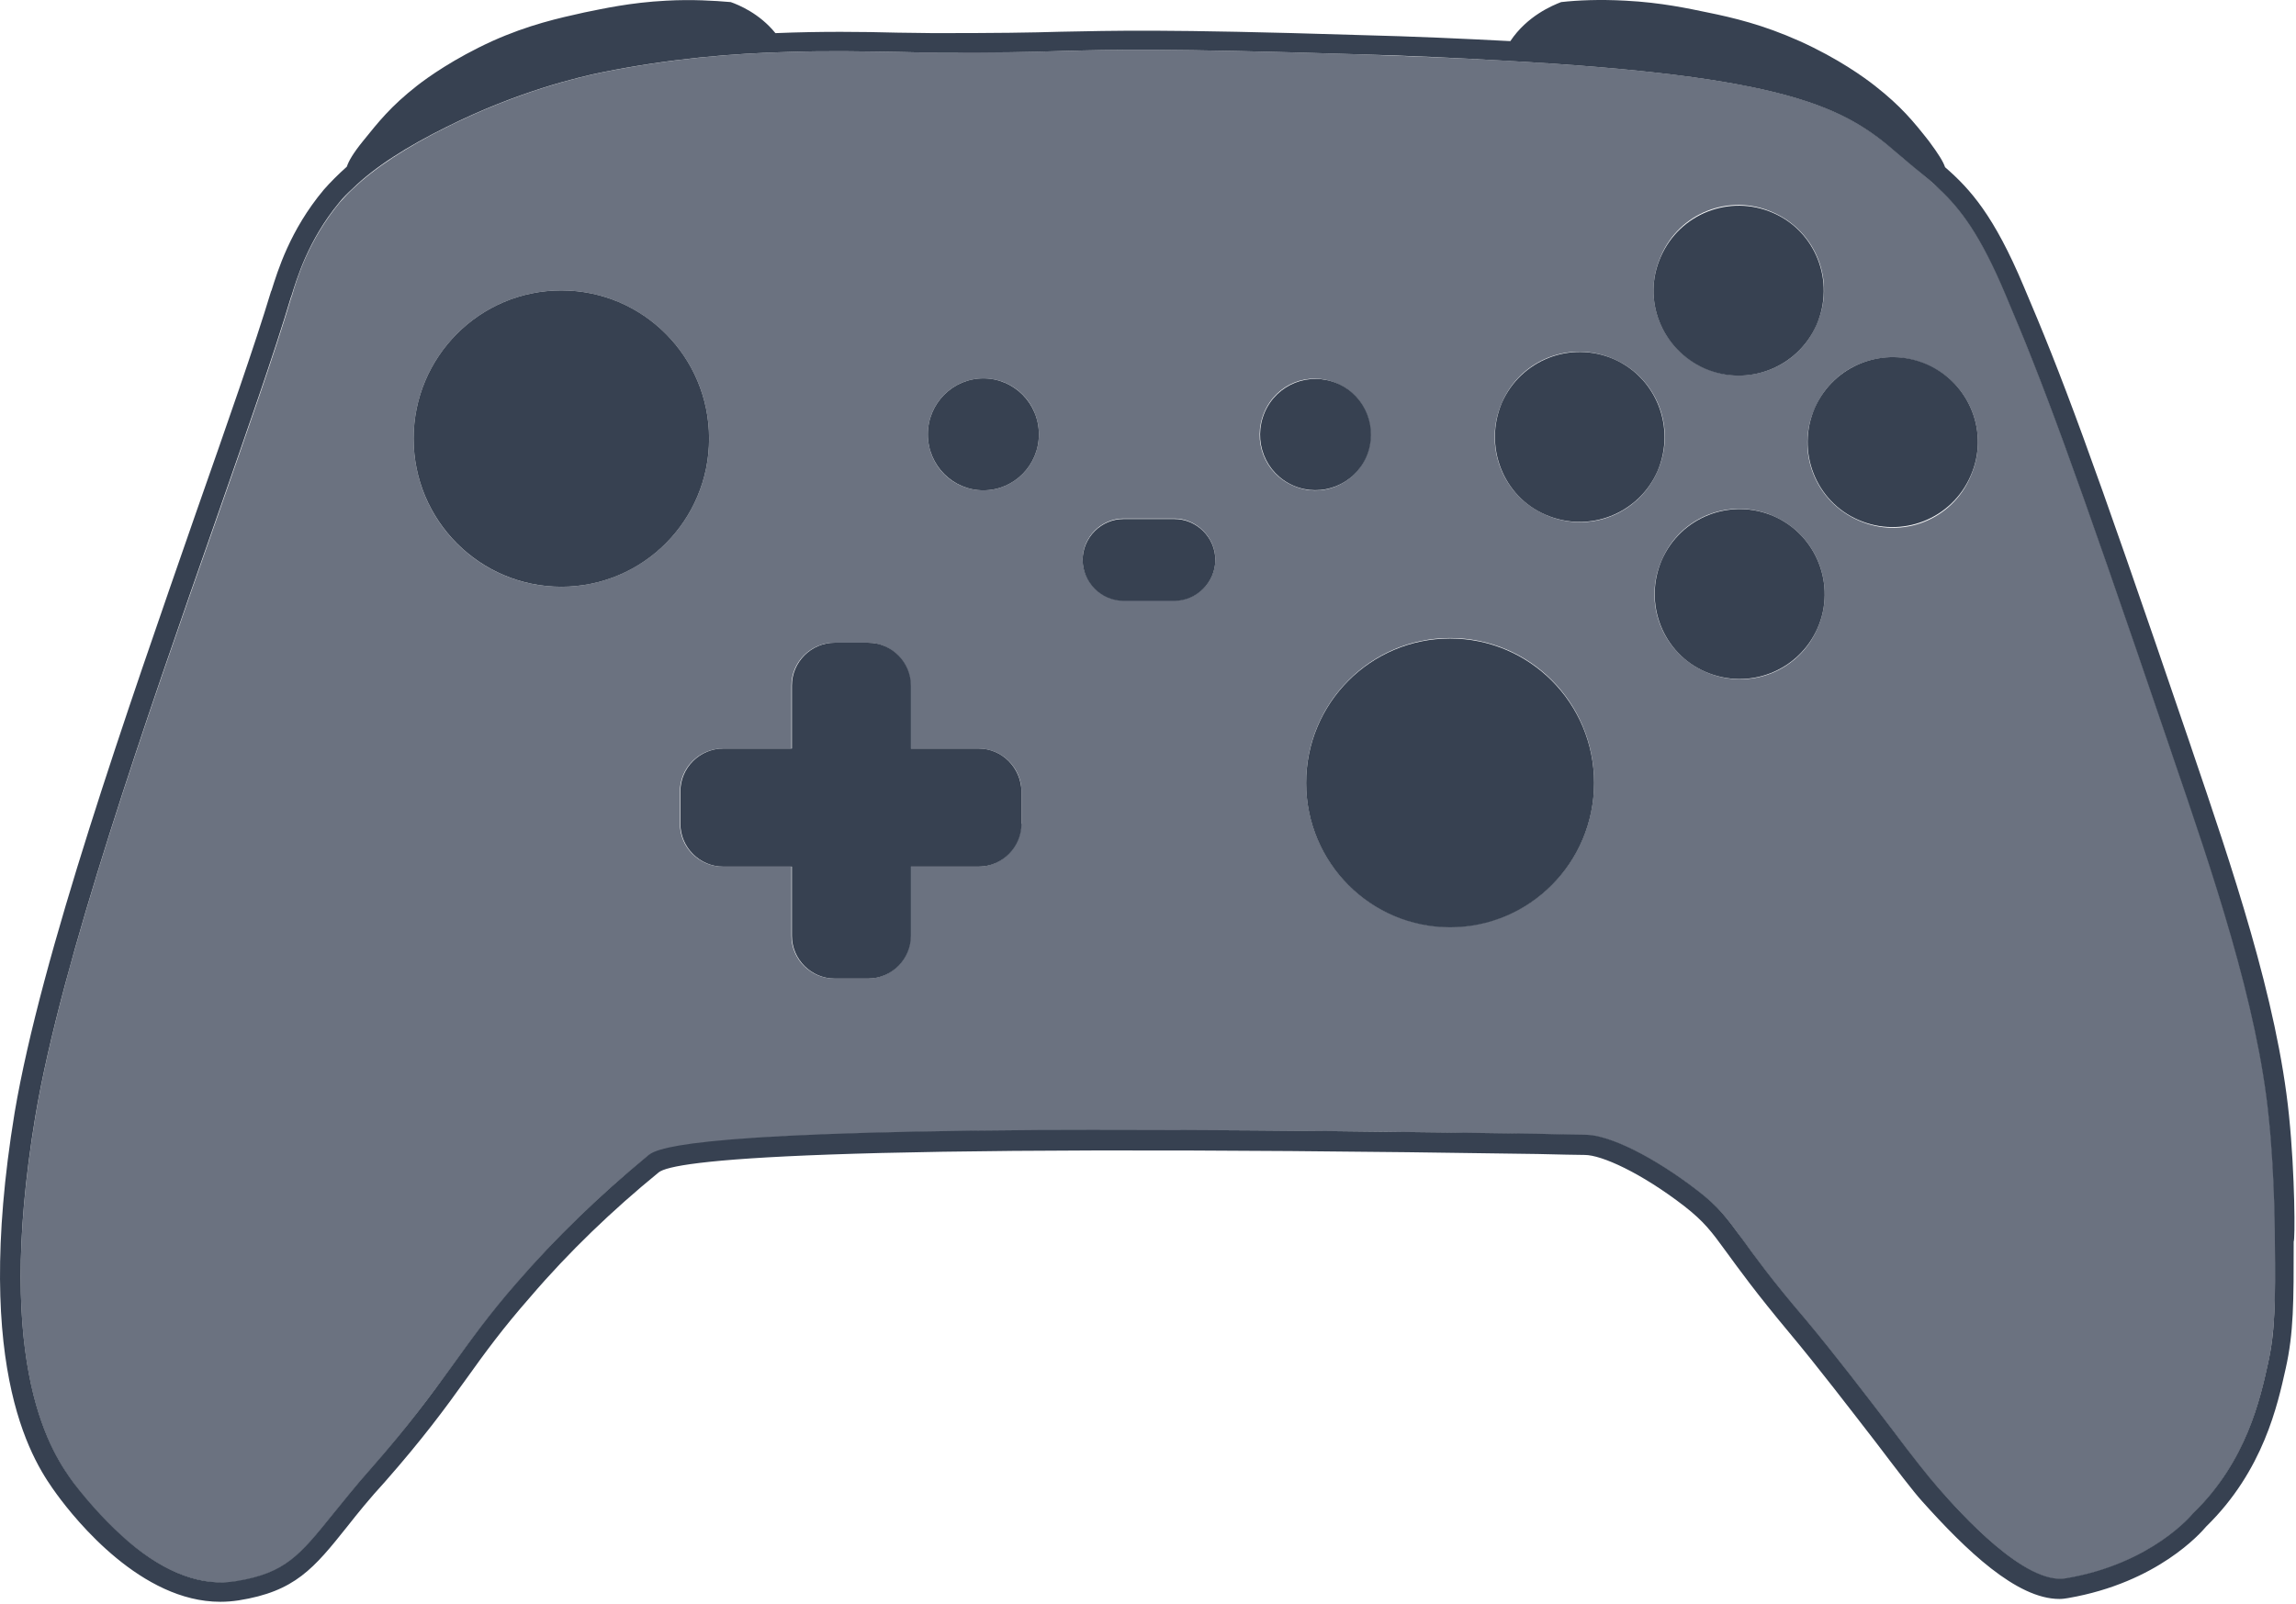
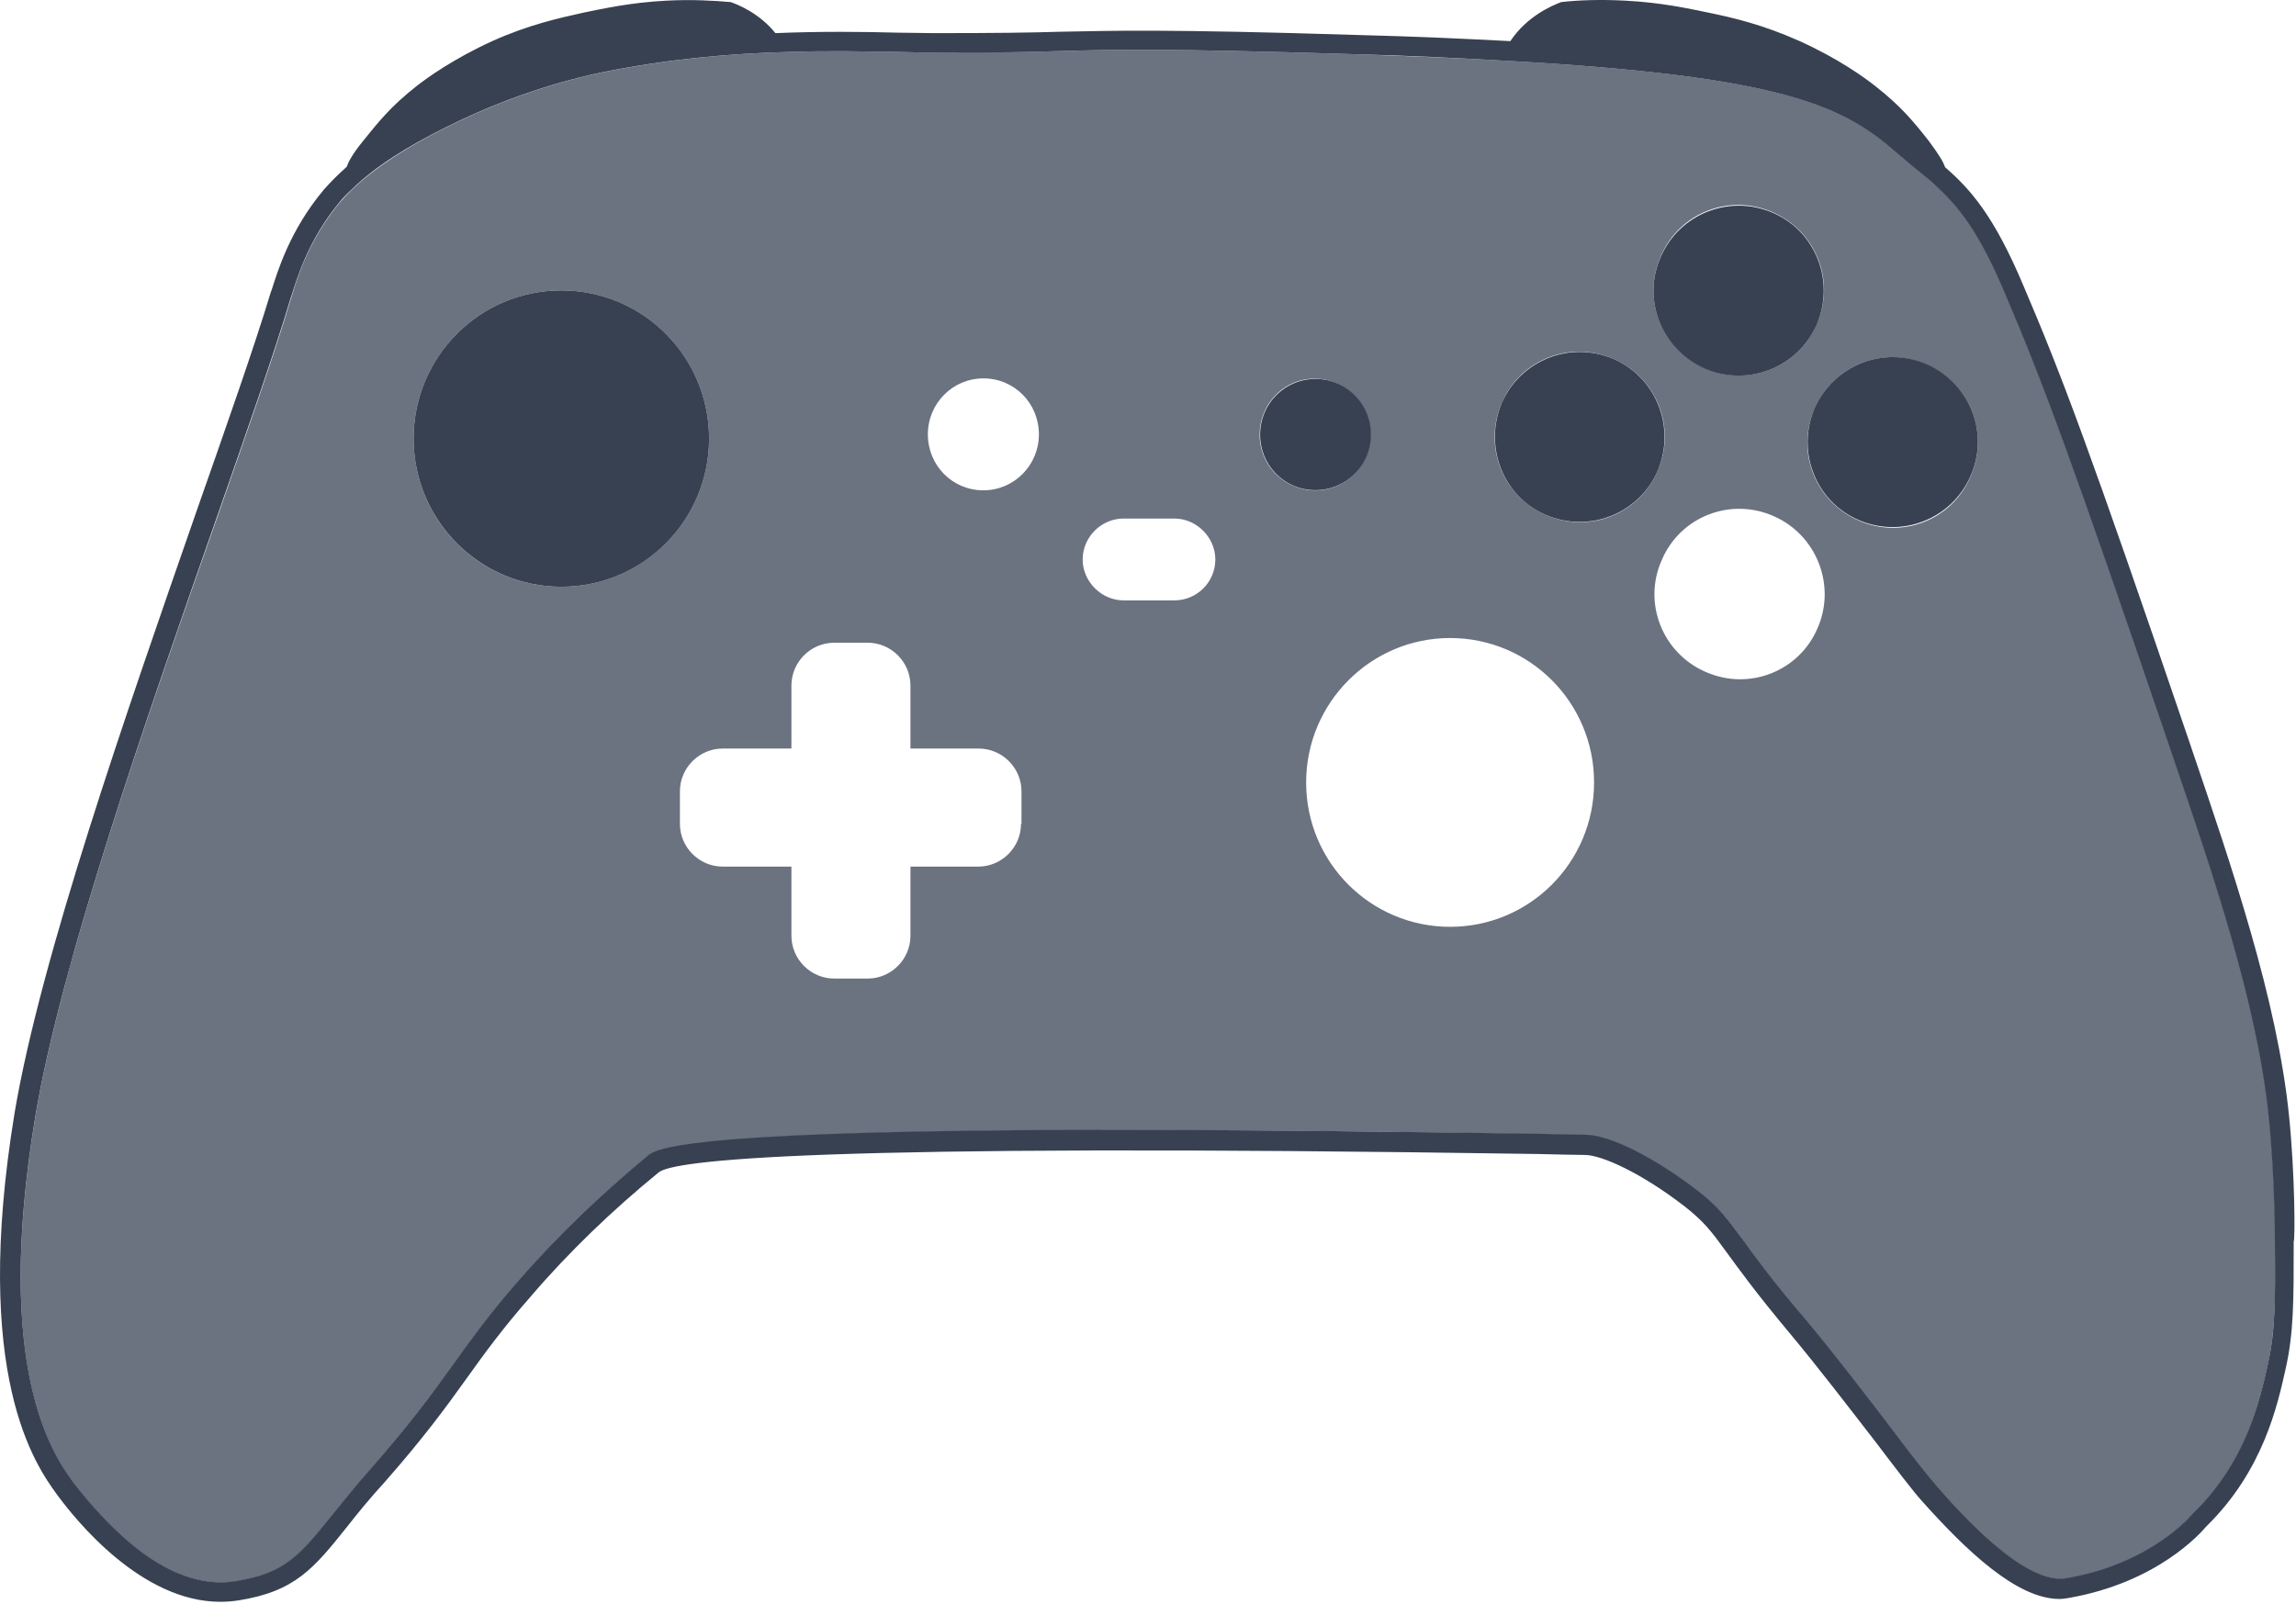
<svg xmlns="http://www.w3.org/2000/svg" width="488" height="341" viewBox="0 0 488 341" fill="none">
  <path d="M461.811 160.544L461.411 159.344C440.011 96.444 434.311 81.544 426.311 62.544C421.011 49.944 416.811 44.444 412.311 40.244C410.811 38.844 409.311 37.544 407.711 36.244C406.411 35.044 404.911 33.944 403.411 32.644C392.111 22.744 380.011 16.144 318.811 12.844C309.911 12.344 299.911 11.944 288.711 11.544C247.311 10.244 236.911 10.544 225.811 10.844C219.211 11.044 212.311 11.144 198.511 11.144C196.111 11.144 193.511 11.144 190.811 11.044C184.111 10.944 176.411 10.744 167.711 11.044C155.911 11.344 142.711 12.444 128.211 15.344C123.211 16.344 110.111 19.444 95.111 26.944C86.611 31.144 79.711 35.644 75.111 40.044C74.011 41.044 73.111 42.044 72.211 43.044C65.611 51.044 63.111 59.144 62.011 63.044L61.911 63.244C58.411 75.044 52.611 91.544 45.911 110.744C31.211 152.544 13.011 204.444 7.511 237.444C-1.489 291.644 11.411 309.544 15.711 315.444C19.111 320.044 23.311 324.544 27.411 327.944C35.411 334.644 43.111 337.344 50.211 336.244C60.611 334.544 63.611 330.844 70.711 322.044C73.011 319.244 75.511 316.044 78.811 312.344C86.711 303.344 91.311 296.944 95.911 290.744C99.911 285.144 103.811 279.844 109.711 272.944C118.111 263.244 127.411 254.144 137.511 245.944C139.311 244.544 143.911 240.844 220.711 240.344C261.411 240.044 305.811 240.744 327.011 241.144C331.511 241.244 335.011 241.344 336.911 241.344C342.111 241.344 351.611 246.144 360.711 253.144C365.411 256.744 367.111 259.044 370.411 263.644C373.011 267.244 376.611 272.244 383.711 280.544C389.911 287.944 396.711 296.844 402.211 304.044C406.311 309.544 409.911 314.244 411.811 316.244C416.911 321.944 430.511 337.144 439.111 335.644C457.411 332.544 465.911 322.044 466.011 321.944L466.211 321.744C477.511 310.744 480.411 297.344 482.011 290.144C483.611 282.944 483.611 276.644 483.611 264.044C483.611 263.944 483.611 250.044 482.311 237.644C479.911 213.444 470.311 185.244 461.811 160.544ZM119.311 124.744C101.911 124.744 87.911 110.644 87.911 93.244C87.911 75.844 102.011 61.744 119.311 61.744C136.611 61.744 150.711 75.844 150.711 93.244C150.711 110.644 136.611 124.744 119.311 124.744ZM217.011 175.144C217.011 180.144 212.911 184.244 207.911 184.244H193.511V198.944C193.511 203.944 189.411 208.044 184.411 208.044H177.311C172.311 208.044 168.211 203.944 168.211 198.944V184.244H153.611C148.611 184.244 144.511 180.144 144.511 175.144V168.244C144.511 163.244 148.611 159.144 153.611 159.144H168.211V145.744C168.211 140.744 172.311 136.644 177.311 136.644H184.411C189.411 136.644 193.511 140.744 193.511 145.744V159.144H208.011C213.011 159.144 217.111 163.244 217.111 168.244V175.144H217.011ZM209.011 104.244C202.411 104.244 197.211 98.944 197.211 92.344C197.211 85.744 202.511 80.445 209.011 80.445C215.611 80.445 220.811 85.744 220.811 92.344C220.811 98.944 215.511 104.244 209.011 104.244ZM353.011 54.444C356.911 45.244 367.611 41.044 376.811 45.144C386.011 49.144 390.211 59.844 386.111 68.944C382.211 78.144 371.511 82.344 362.311 78.244C353.111 74.144 348.911 63.644 353.011 54.444ZM249.611 127.644H238.811C234.111 127.644 230.111 123.644 230.111 118.944C230.111 114.244 234.011 110.244 238.811 110.244H249.611C254.311 110.244 258.311 114.244 258.311 118.944C258.311 123.744 254.411 127.644 249.611 127.644ZM268.711 87.644C271.311 81.544 278.211 78.844 284.211 81.544C290.211 84.144 292.911 91.144 290.311 97.144C287.711 103.144 280.811 105.944 274.811 103.244C268.811 100.644 266.111 93.744 268.711 87.644ZM308.211 197.044C291.311 197.044 277.611 183.344 277.611 166.344C277.611 149.444 291.311 135.644 308.211 135.644C325.111 135.644 338.811 149.344 338.811 166.344C338.811 183.344 325.111 197.044 308.211 197.044ZM328.511 109.444C319.311 105.444 315.211 94.744 319.211 85.644C323.111 76.445 333.811 72.244 343.011 76.344C352.211 80.344 356.311 91.044 352.311 100.144C348.311 109.344 337.711 113.544 328.511 109.444ZM386.311 133.544C382.411 142.744 371.711 146.944 362.511 142.844C353.311 138.844 349.111 128.144 353.211 119.044C357.111 109.844 367.811 105.644 377.011 109.744C386.111 113.744 390.311 124.444 386.311 133.544ZM418.811 101.344C414.911 110.544 404.211 114.744 395.011 110.644C385.811 106.644 381.611 95.944 385.711 86.844C389.611 77.644 400.311 73.444 409.511 77.544C418.711 81.444 422.911 92.144 418.811 101.344Z" fill="#6B7280" />
  <path d="M486.511 237.144C484.011 212.544 474.311 184.144 465.811 159.144L465.411 157.944C443.911 94.844 438.211 79.844 430.111 60.844C423.811 45.844 418.811 40.244 413.411 35.544C413.011 34.344 412.011 32.744 410.011 30.044C406.711 25.844 404.111 22.644 398.511 18.244C396.211 16.444 390.711 12.444 382.511 8.744C374.711 5.244 368.311 3.744 362.911 2.644C359.011 1.844 353.211 0.544 345.511 0.144C340.011 -0.156 335.311 0.044 331.811 0.444C330.011 1.144 324.611 3.344 321.011 8.744C311.511 8.244 300.811 7.744 288.711 7.444C247.111 6.144 236.611 6.544 225.511 6.744C218.911 6.944 212.011 7.044 198.411 7.044C196.011 7.044 193.411 6.944 190.811 6.944C183.311 6.744 174.611 6.644 164.811 7.044C161.411 2.844 157.011 1.044 155.311 0.444C151.811 0.144 147.111 -0.156 141.611 0.144C133.911 0.544 128.211 1.844 124.211 2.644C118.811 3.844 112.411 5.244 104.611 8.744C96.511 12.444 90.911 16.444 88.611 18.244C83.011 22.644 80.511 25.844 77.111 30.044C75.011 32.644 74.111 34.244 73.711 35.444C71.911 37.044 70.211 38.744 68.811 40.344C61.611 48.944 59.011 57.644 57.711 61.744L57.611 61.944C54.111 73.544 48.311 90.044 41.611 109.144C27.011 151.144 8.711 203.344 3.111 236.544C-6.089 292.544 7.611 311.544 12.111 317.744C16.211 323.344 30.111 340.544 46.811 340.544C48.111 340.544 49.411 340.444 50.711 340.244C62.711 338.344 66.711 333.444 73.811 324.544C76.011 321.744 78.511 318.644 81.811 315.044C89.811 305.944 94.611 299.444 99.111 293.144C103.111 287.544 106.911 282.344 112.711 275.744C120.911 266.144 130.211 257.244 140.011 249.244C143.111 246.744 171.611 242.944 326.911 245.344C331.511 245.444 334.911 245.544 336.811 245.544C340.411 245.544 348.811 249.344 358.011 256.444C362.211 259.744 363.711 261.744 366.911 266.144C369.611 269.844 373.211 274.844 380.311 283.344C386.411 290.644 393.211 299.544 398.711 306.644C403.111 312.444 406.611 317.044 408.511 319.144C417.811 329.544 428.611 339.944 437.711 339.944C438.411 339.944 439.011 339.844 439.611 339.744C458.611 336.444 467.811 325.844 468.911 324.544C481.111 312.644 484.111 298.544 485.811 290.944C487.511 283.344 487.511 276.844 487.511 263.944C487.811 263.744 487.811 249.844 486.511 237.144ZM482.011 290.044C480.411 297.244 477.511 310.644 466.211 321.644L466.011 321.844C465.911 321.944 457.411 332.444 439.111 335.544C430.511 337.044 416.911 321.944 411.811 316.144C410.011 314.144 406.311 309.444 402.211 303.944C396.711 296.744 389.911 287.844 383.711 280.444C376.611 272.144 373.011 267.144 370.411 263.544C367.011 258.944 365.411 256.644 360.711 253.044C351.611 246.044 342.111 241.244 336.911 241.244C335.011 241.244 331.511 241.144 327.011 241.044C305.711 240.744 261.411 240.044 220.711 240.244C143.811 240.744 139.211 244.344 137.511 245.844C127.411 254.144 118.111 263.144 109.711 272.844C103.811 279.644 100.011 284.944 95.911 290.644C91.411 296.844 86.711 303.244 78.811 312.244C75.511 315.944 73.011 319.144 70.711 321.944C63.611 330.744 60.611 334.444 50.211 336.144C43.111 337.344 35.311 334.544 27.411 327.844C23.311 324.344 19.211 319.944 15.711 315.344C11.411 309.444 -1.489 291.544 7.511 237.344C13.011 204.444 31.211 152.444 45.811 110.744C52.511 91.544 58.311 75.044 61.811 63.244L61.911 63.044C63.111 59.144 65.511 51.044 72.111 43.044C72.911 42.044 73.911 41.044 75.011 40.044C79.611 35.544 86.511 31.144 95.011 26.944C110.011 19.444 123.111 16.344 128.111 15.344C142.511 12.444 155.811 11.344 167.611 11.044C176.311 10.744 184.011 10.944 190.711 11.044C193.511 11.144 196.111 11.144 198.411 11.144C212.211 11.244 219.111 11.044 225.711 10.844C236.811 10.544 247.211 10.244 288.611 11.544C299.811 11.844 309.811 12.344 318.711 12.844C379.911 16.144 392.011 22.744 403.311 32.644C404.811 33.944 406.211 35.044 407.611 36.244C409.211 37.544 410.711 38.744 412.211 40.244C416.711 44.444 420.911 49.944 426.211 62.544C434.211 81.444 439.911 96.444 461.311 159.344L461.711 160.544C470.211 185.344 479.811 213.444 482.211 237.644C483.511 250.044 483.511 263.944 483.511 264.044C483.611 276.544 483.611 282.944 482.011 290.044Z" fill="#374151" />
  <path d="M343.011 76.344C333.811 72.344 323.211 76.544 319.211 85.644C315.311 94.844 319.411 105.544 328.511 109.444C337.711 113.444 348.311 109.244 352.311 100.144C356.211 90.945 352.111 80.344 343.011 76.344Z" fill="#374151" />
  <path d="M119.311 124.744C136.653 124.744 150.711 110.641 150.711 93.244C150.711 75.847 136.653 61.744 119.311 61.744C101.969 61.744 87.911 75.847 87.911 93.244C87.911 110.641 101.969 124.744 119.311 124.744Z" fill="#374151" />
-   <path d="M308.211 197.144C325.111 197.144 338.811 183.4 338.811 166.444C338.811 149.489 325.111 135.744 308.211 135.744C291.311 135.744 277.611 149.489 277.611 166.444C277.611 183.4 291.311 197.144 308.211 197.144Z" fill="#374151" />
  <path d="M409.511 77.445C400.311 73.445 389.711 77.644 385.711 86.744C381.711 95.944 385.911 106.644 395.011 110.544C404.211 114.544 414.811 110.344 418.811 101.244C422.911 92.144 418.711 81.445 409.511 77.445Z" fill="#374151" />
-   <path d="M377.011 109.744C367.811 105.744 357.211 109.944 353.211 119.044C349.211 128.244 353.411 138.944 362.511 142.844C371.711 146.844 382.311 142.644 386.311 133.544C390.311 124.444 386.111 113.744 377.011 109.744Z" fill="#374151" />
  <path d="M290.411 97.144C293.011 91.144 290.311 84.144 284.311 81.544C278.311 78.945 271.411 81.644 268.811 87.644C266.211 93.745 268.911 100.644 274.911 103.244C280.911 105.844 287.811 103.044 290.411 97.144Z" fill="#374151" />
-   <path d="M209.011 104.244C215.528 104.244 220.811 98.917 220.811 92.344C220.811 85.772 215.528 80.445 209.011 80.445C202.494 80.445 197.211 85.772 197.211 92.344C197.211 98.917 202.494 104.244 209.011 104.244Z" fill="#374151" />
-   <path d="M208.011 159.144H193.611V145.744C193.611 140.744 189.511 136.644 184.511 136.644H177.411C172.411 136.644 168.311 140.744 168.311 145.744V159.144H153.711C148.711 159.144 144.611 163.244 144.611 168.244V175.144C144.611 180.144 148.711 184.244 153.711 184.244H168.311V198.944C168.311 203.944 172.411 208.044 177.411 208.044H184.511C189.511 208.044 193.611 203.944 193.611 198.944V184.244H208.011C213.011 184.244 217.111 180.144 217.111 175.144V168.244C217.011 163.244 213.011 159.144 208.011 159.144Z" fill="#374151" />
-   <path d="M249.611 110.344H238.811C234.011 110.344 230.111 114.344 230.111 119.044C230.111 123.744 234.011 127.744 238.811 127.744H249.611C254.411 127.744 258.311 123.744 258.311 119.044C258.311 114.244 254.311 110.344 249.611 110.344Z" fill="#374151" />
  <path d="M362.311 78.344C371.511 82.344 382.111 78.144 386.111 69.044C390.111 59.844 385.911 49.144 376.811 45.244C367.611 41.244 357.011 45.444 353.011 54.544C348.911 63.644 353.111 74.244 362.311 78.344Z" fill="#374151" />
</svg>